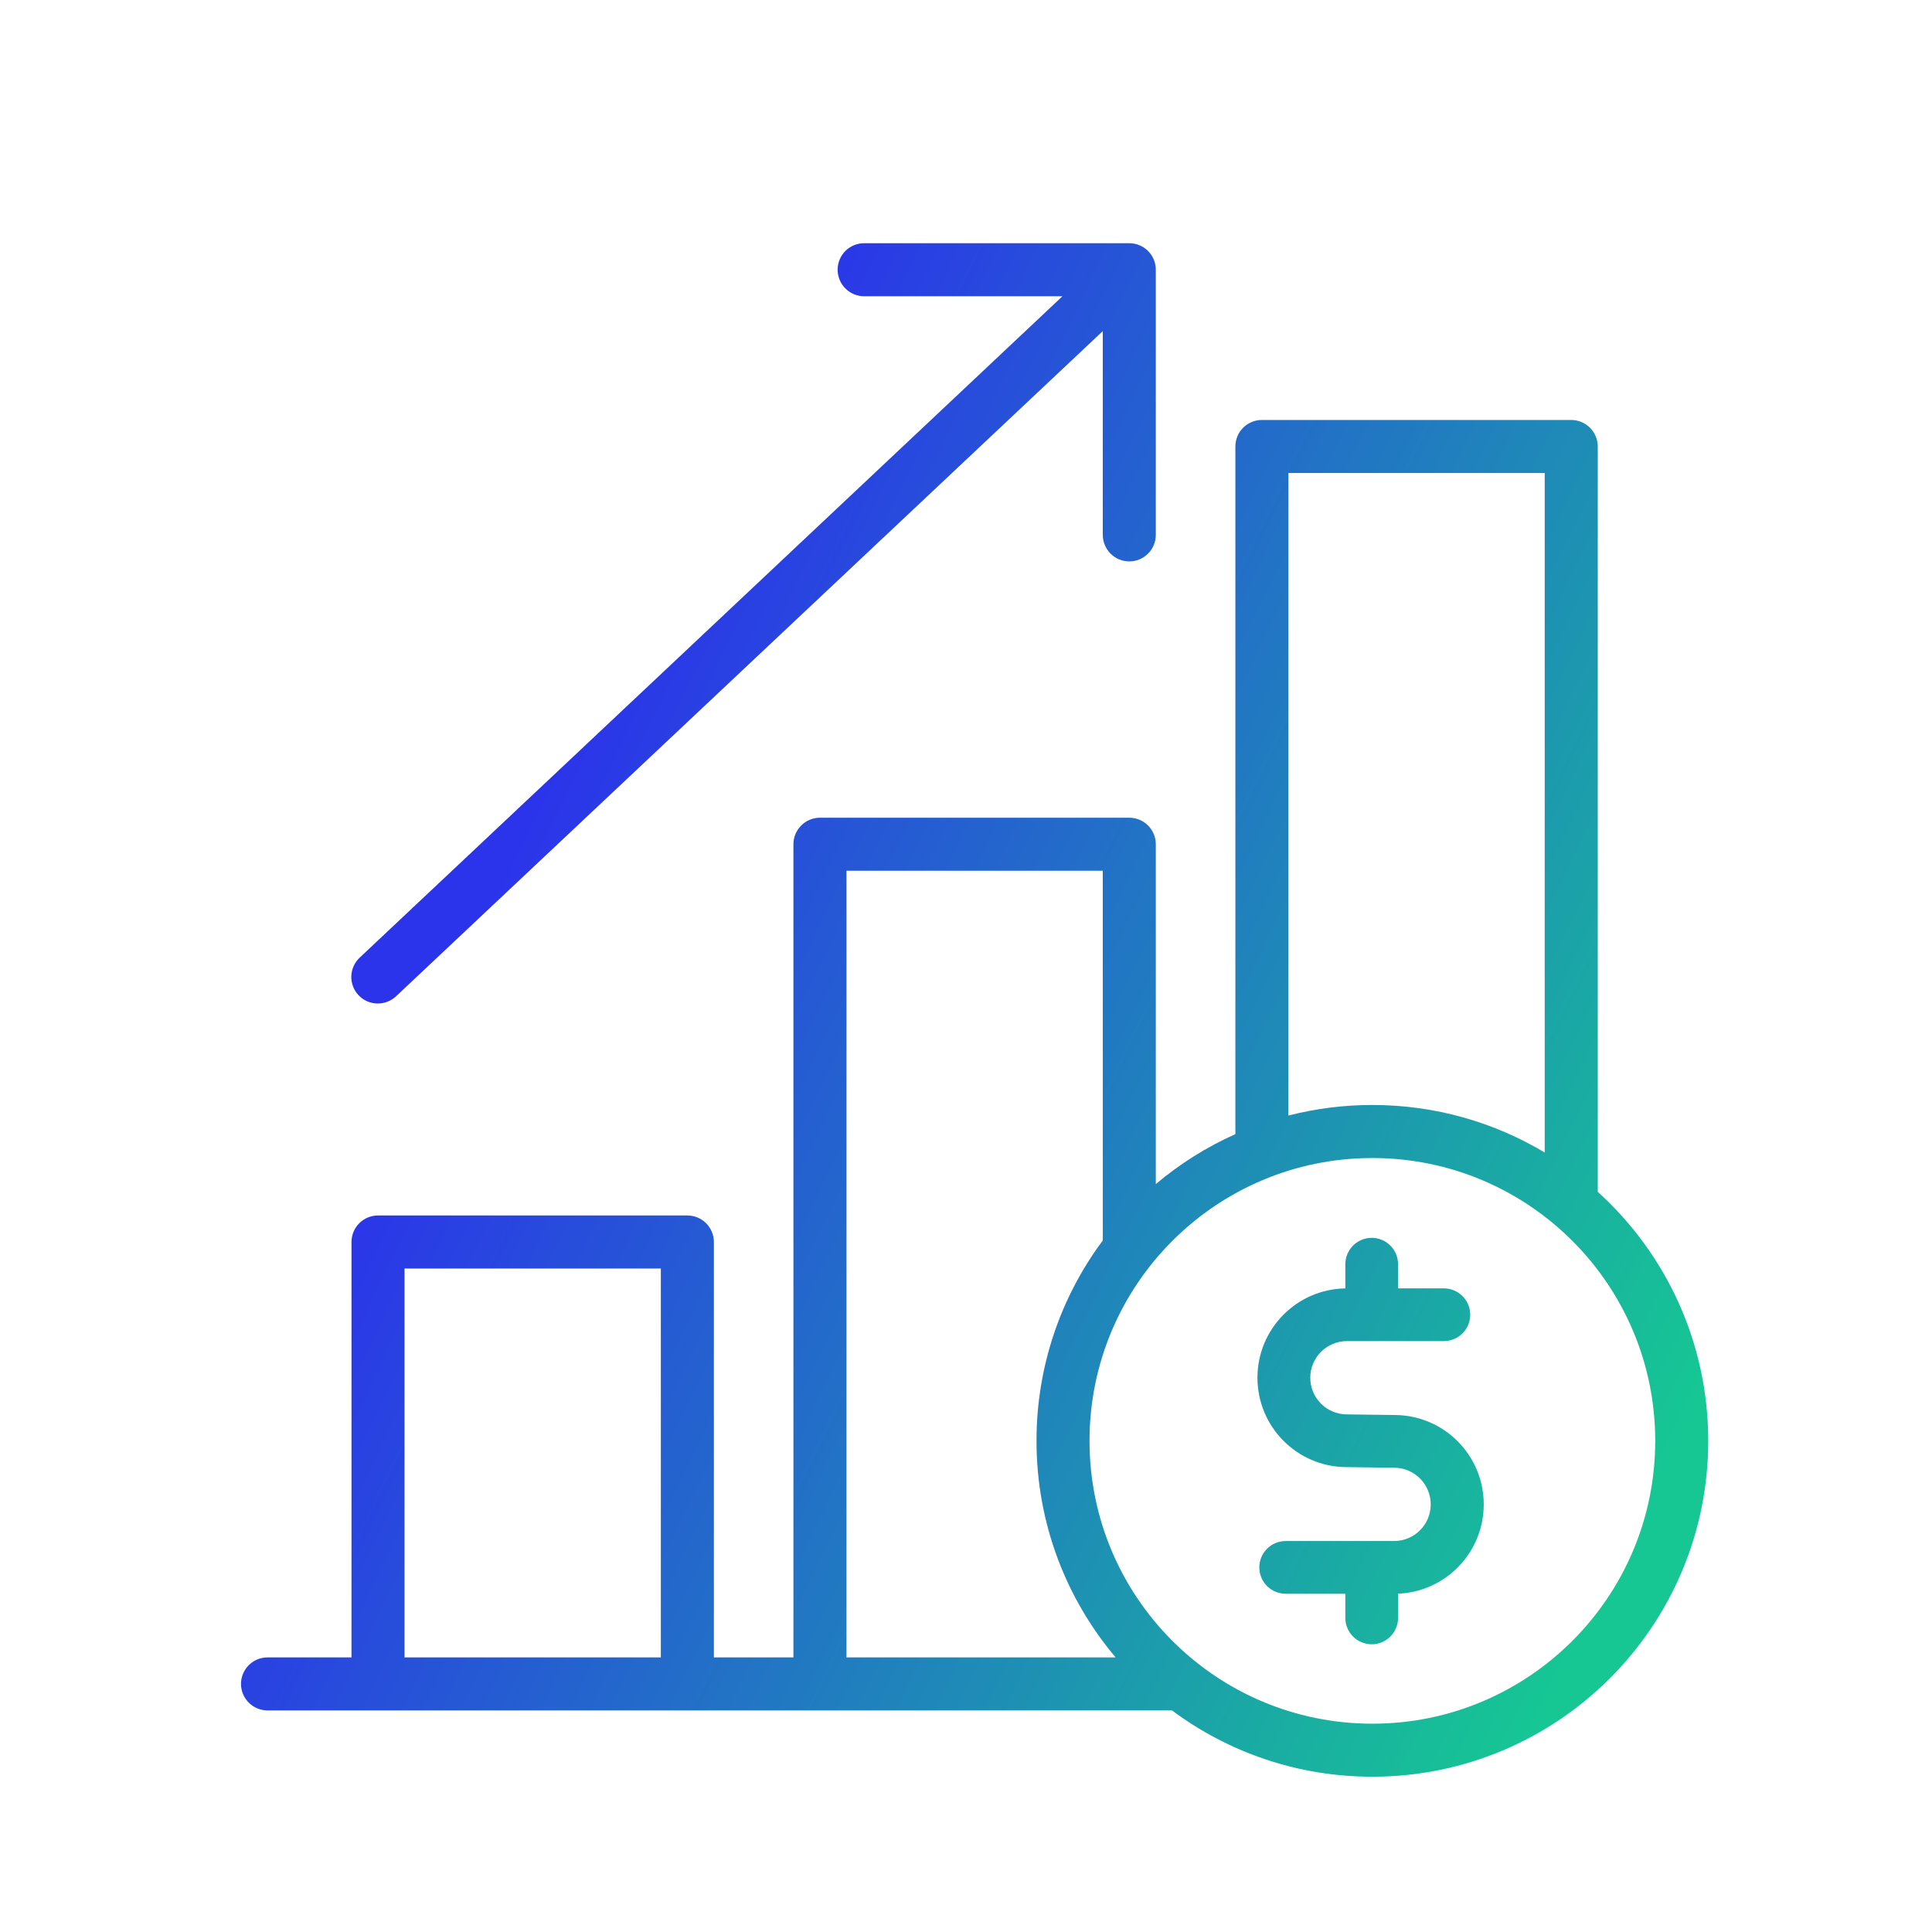
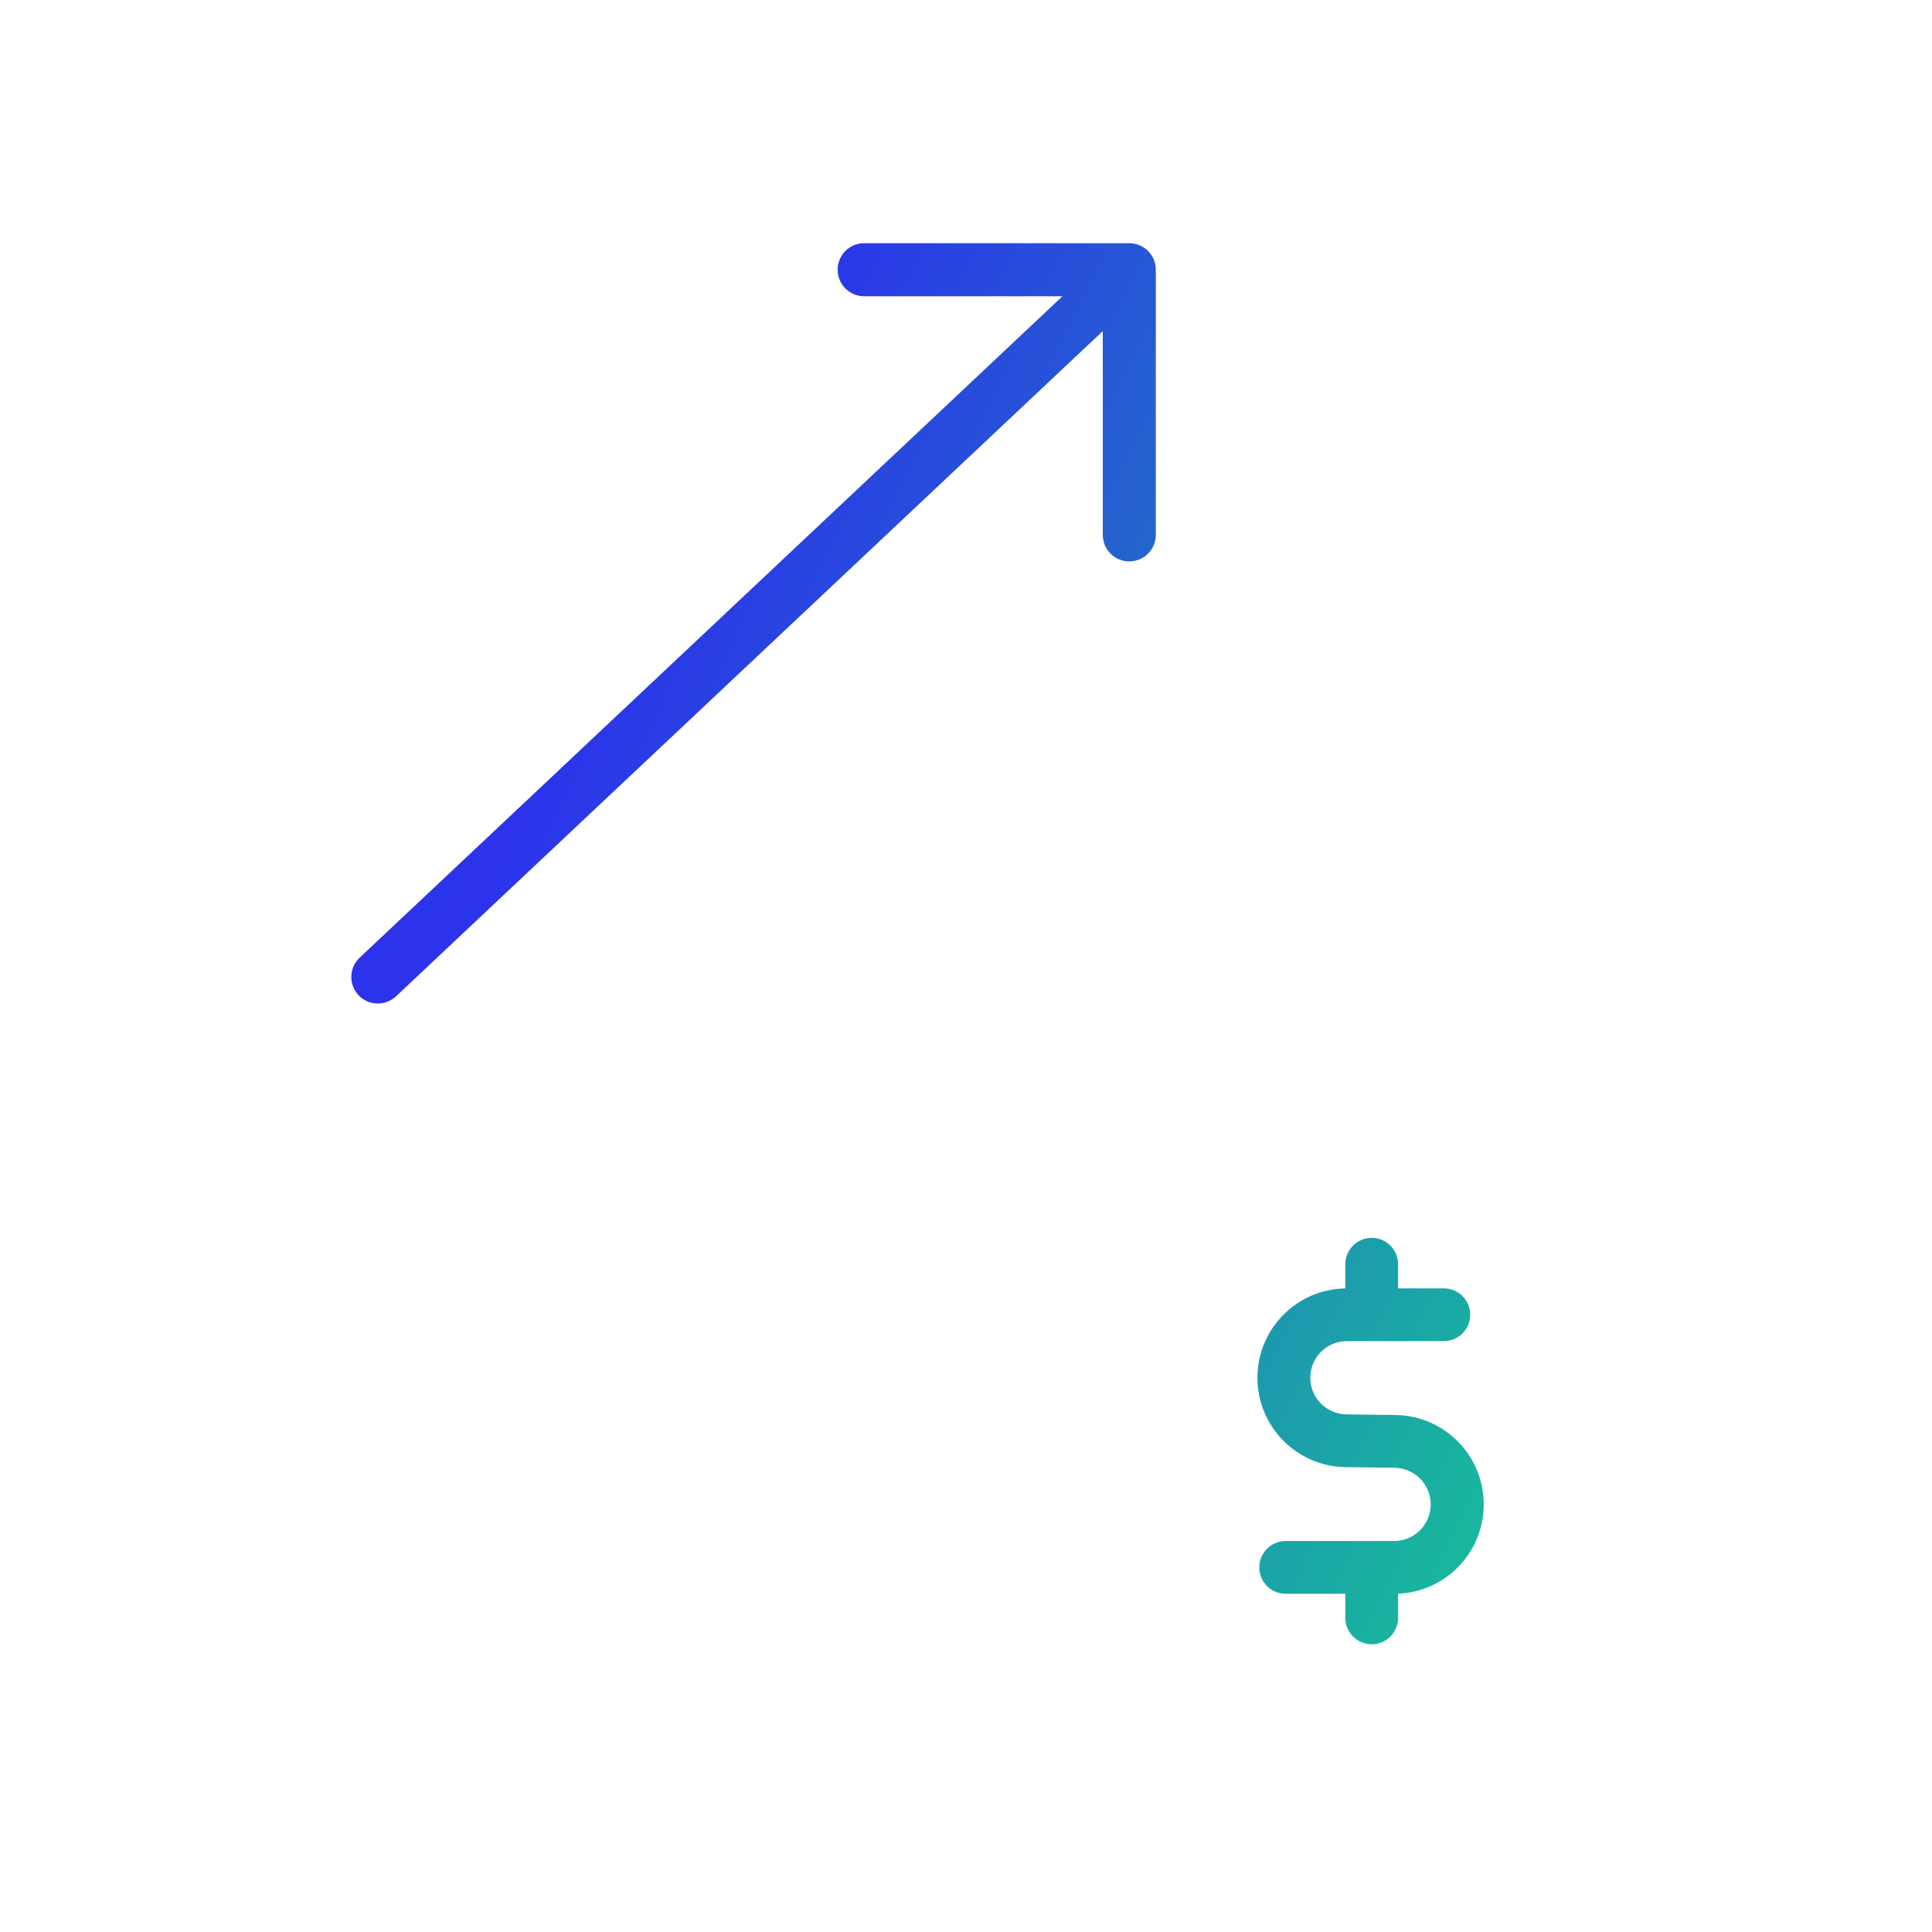
<svg xmlns="http://www.w3.org/2000/svg" width="61" height="61" viewBox="0 0 61 61" fill="none">
  <path d="M33.545 9.354L11.361 30.232C11.28 30.307 11.214 30.398 11.168 30.498C11.122 30.599 11.096 30.708 11.092 30.818C11.088 30.929 11.107 31.039 11.146 31.142C11.184 31.246 11.243 31.341 11.319 31.421C11.395 31.502 11.486 31.567 11.587 31.612C11.688 31.657 11.797 31.682 11.908 31.684C12.018 31.687 12.128 31.668 12.231 31.628C12.335 31.588 12.429 31.528 12.509 31.452L34.819 10.454V16.889C34.819 17.11 34.907 17.323 35.064 17.48C35.221 17.637 35.434 17.726 35.656 17.726C35.878 17.726 36.091 17.637 36.248 17.48C36.405 17.323 36.493 17.11 36.493 16.889V8.516C36.493 8.303 36.412 8.098 36.265 7.943L36.26 7.936C36.181 7.855 36.088 7.79 35.984 7.746C35.88 7.702 35.769 7.679 35.656 7.679H27.284C27.062 7.679 26.849 7.767 26.692 7.924C26.535 8.081 26.447 8.294 26.447 8.516C26.447 8.738 26.535 8.951 26.692 9.108C26.849 9.265 27.062 9.354 27.284 9.354H33.545Z" fill="url(#paint0_linear_6518_11160)" />
  <path d="M43.309 39.083C43.419 39.083 43.527 39.105 43.628 39.146C43.729 39.188 43.821 39.249 43.898 39.327C43.975 39.404 44.036 39.496 44.078 39.597C44.12 39.698 44.142 39.806 44.142 39.916V40.678H45.599C45.817 40.681 46.026 40.77 46.18 40.926C46.334 41.082 46.42 41.292 46.42 41.511C46.42 41.73 46.334 41.94 46.18 42.096C46.026 42.252 45.817 42.34 45.599 42.343H42.524C42.219 42.344 41.927 42.465 41.71 42.681C41.494 42.896 41.372 43.188 41.37 43.493C41.368 43.798 41.487 44.092 41.7 44.31C41.913 44.528 42.204 44.653 42.509 44.657L44.061 44.677C45.605 44.697 46.847 45.954 46.847 47.499C46.847 49.018 45.646 50.257 44.142 50.318V51.084C44.142 51.304 44.054 51.516 43.898 51.672C43.742 51.828 43.53 51.916 43.309 51.916C43.089 51.916 42.877 51.828 42.721 51.672C42.565 51.516 42.477 51.304 42.477 51.084V50.321H40.604C40.494 50.322 40.384 50.301 40.282 50.26C40.18 50.219 40.087 50.158 40.008 50.081C39.93 50.003 39.868 49.911 39.825 49.809C39.783 49.708 39.761 49.598 39.761 49.488C39.761 49.378 39.783 49.269 39.825 49.167C39.868 49.065 39.93 48.973 40.008 48.896C40.087 48.818 40.18 48.757 40.282 48.716C40.384 48.675 40.494 48.654 40.604 48.656H44.025C44.329 48.653 44.62 48.531 44.835 48.316C45.05 48.101 45.171 47.81 45.173 47.506C45.175 47.202 45.057 46.909 44.845 46.691C44.633 46.474 44.344 46.348 44.04 46.342L42.488 46.322C40.944 46.303 39.702 45.045 39.702 43.5C39.702 41.958 40.94 40.704 42.477 40.679V39.916C42.477 39.695 42.565 39.483 42.721 39.327C42.877 39.171 43.089 39.083 43.309 39.083Z" fill="url(#paint1_linear_6518_11160)" />
-   <path fill-rule="evenodd" clip-rule="evenodd" d="M39.842 13.26C39.62 13.26 39.407 13.348 39.25 13.505C39.093 13.662 39.005 13.875 39.005 14.098V35.808C38.098 36.214 37.252 36.745 36.493 37.386V26.656C36.493 26.434 36.405 26.221 36.248 26.064C36.091 25.907 35.878 25.818 35.656 25.818H25.888C25.666 25.818 25.453 25.907 25.297 26.064C25.139 26.221 25.051 26.434 25.051 26.656V52.33H22.54V39.214C22.54 38.992 22.451 38.779 22.294 38.622C22.137 38.465 21.924 38.377 21.702 38.377H11.935C11.713 38.377 11.5 38.465 11.343 38.622C11.186 38.779 11.098 38.992 11.098 39.214V52.33H8.447C8.225 52.33 8.012 52.418 7.855 52.575C7.698 52.732 7.609 52.945 7.609 53.167C7.609 53.389 7.698 53.602 7.855 53.759C8.012 53.916 8.225 54.004 8.447 54.004H37.004C38.77 55.319 40.959 56.097 43.33 56.097C49.187 56.097 53.935 51.35 53.935 45.493C53.935 42.375 52.589 39.571 50.447 37.63V14.098C50.447 13.875 50.358 13.662 50.201 13.505C50.044 13.348 49.831 13.26 49.609 13.26H39.842ZM43.33 34.888C42.415 34.888 41.526 35.004 40.679 35.222V14.935H48.772V36.389C47.181 35.436 45.32 34.888 43.33 34.888ZM34.819 27.493V39.166C33.504 40.932 32.726 43.122 32.726 45.493C32.726 48.098 33.665 50.484 35.224 52.33H26.726V27.493H34.819ZM20.865 52.33V40.051H12.772V52.33H20.865ZM43.33 36.563C38.398 36.563 34.4 40.561 34.4 45.493C34.4 50.425 38.398 54.423 43.33 54.423C48.262 54.423 52.261 50.425 52.261 45.493C52.261 40.561 48.262 36.563 43.33 36.563Z" fill="url(#paint2_linear_6518_11160)" />
  <defs>
    <linearGradient id="paint0_linear_6518_11160" x1="16.685" y1="25.965" x2="53.872" y2="43.883" gradientUnits="userSpaceOnUse">
      <stop stop-color="#2B34EA" />
      <stop offset="1" stop-color="#16C793" />
    </linearGradient>
    <linearGradient id="paint1_linear_6518_11160" x1="16.685" y1="25.965" x2="53.871" y2="43.883" gradientUnits="userSpaceOnUse">
      <stop stop-color="#2B34EA" />
      <stop offset="1" stop-color="#16C793" />
    </linearGradient>
    <linearGradient id="paint2_linear_6518_11160" x1="16.686" y1="25.965" x2="53.872" y2="43.883" gradientUnits="userSpaceOnUse">
      <stop stop-color="#2B34EA" />
      <stop offset="1" stop-color="#16C793" />
    </linearGradient>
  </defs>
</svg>